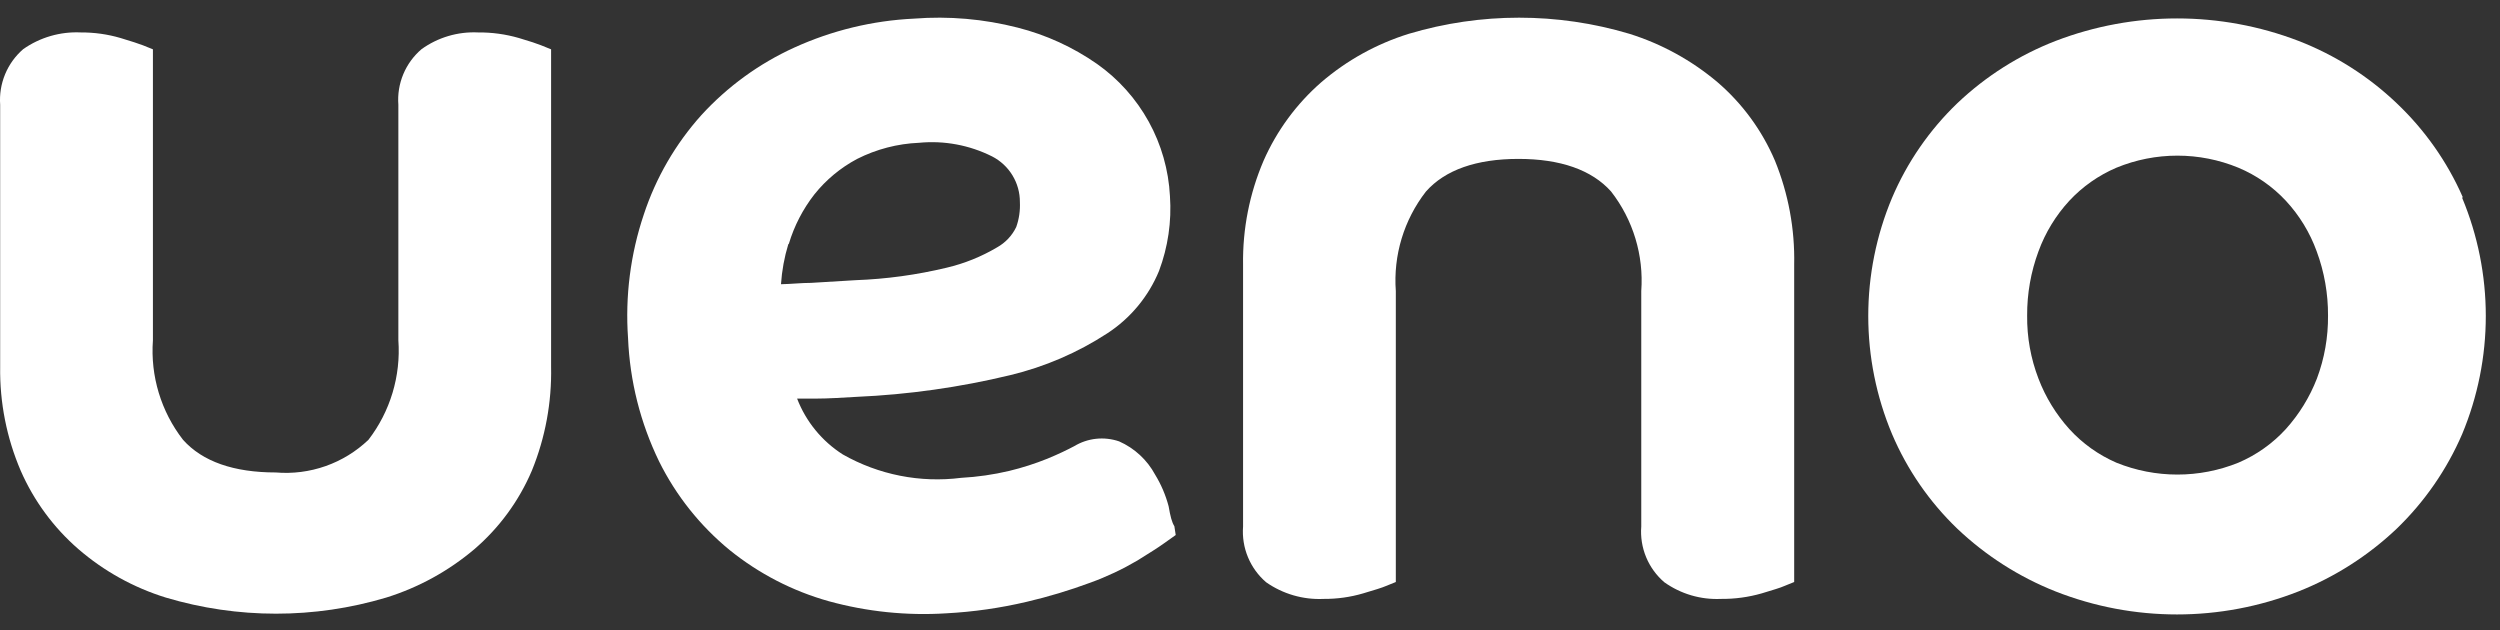
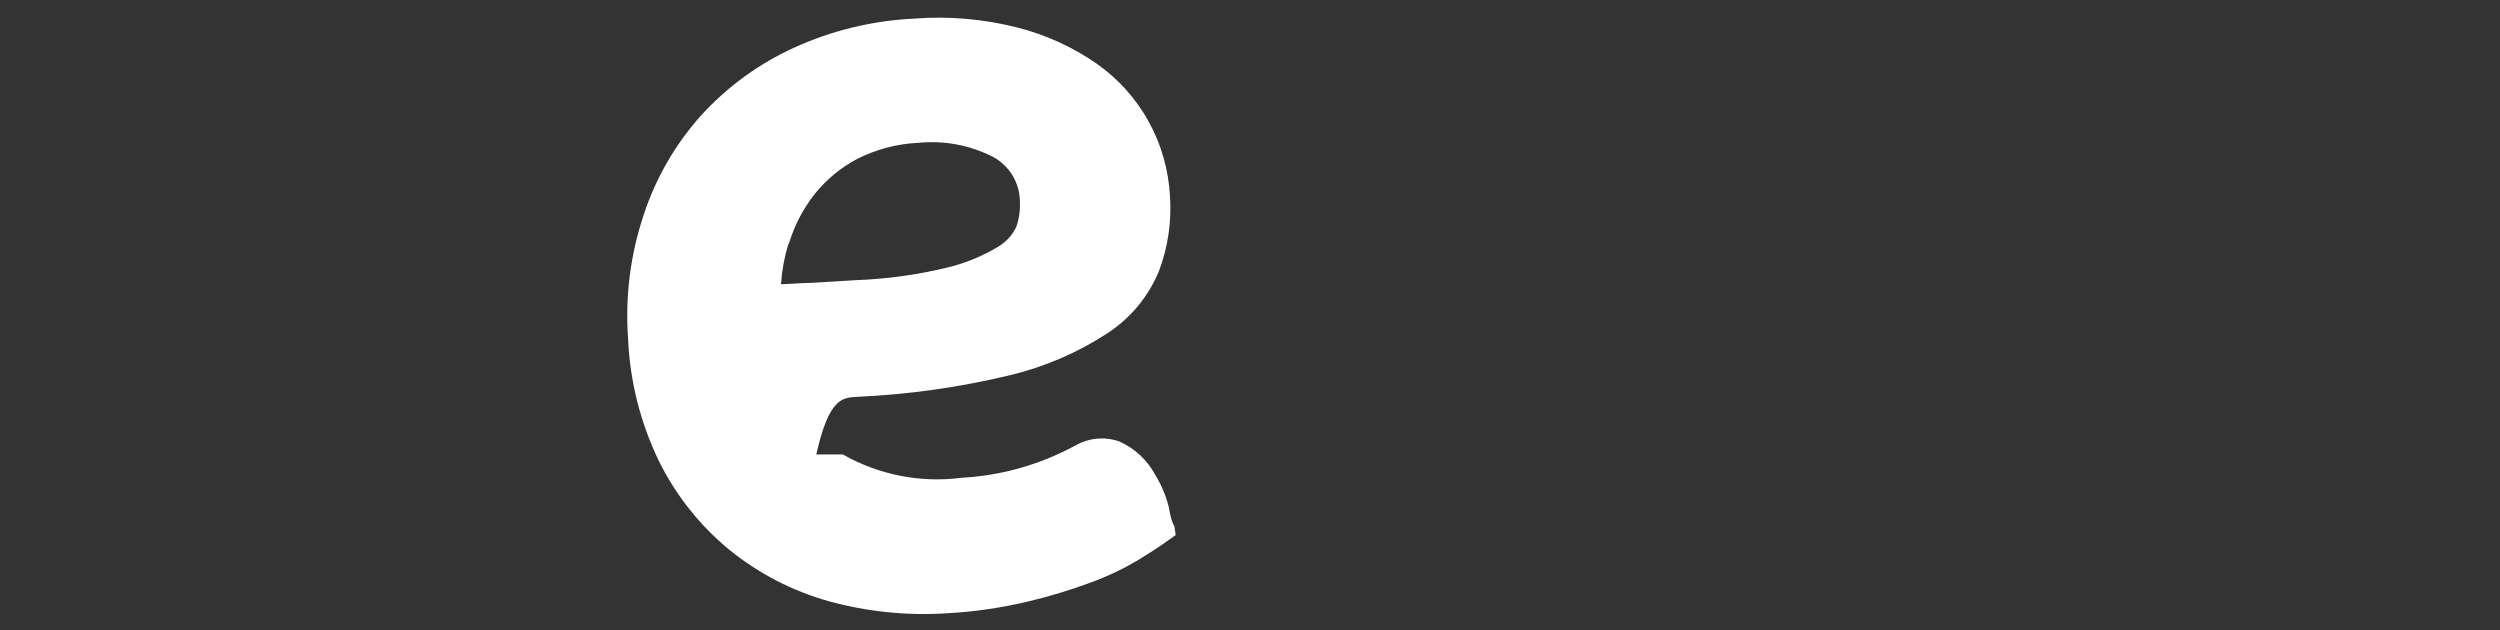
<svg xmlns="http://www.w3.org/2000/svg" width="119" height="30" viewBox="0 0 119 30" fill="none">
  <rect x="0" y="0" width="119" height="30" fill="#333333" stroke="none" />
-   <path d="M117.226 9.381C116.487 7.698 115.418 6.18 114.084 4.915C112.735 3.629 111.146 2.62 109.408 1.946C105.688 0.521 101.573 0.521 97.853 1.946C96.112 2.62 94.52 3.629 93.167 4.915C91.839 6.191 90.782 7.723 90.061 9.418C89.314 11.198 88.929 13.109 88.929 15.04C88.929 16.971 89.314 18.882 90.061 20.662C90.782 22.357 91.839 23.889 93.167 25.165C94.521 26.45 96.108 27.464 97.844 28.152C101.56 29.613 105.691 29.613 109.408 28.152C111.143 27.464 112.73 26.45 114.084 25.165C115.41 23.885 116.469 22.355 117.199 20.662C117.941 18.881 118.324 16.97 118.324 15.04C118.324 13.11 117.941 11.199 117.199 9.418L117.226 9.381ZM110.284 18.022C109.94 18.906 109.439 19.72 108.805 20.424C108.175 21.112 107.406 21.657 106.549 22.023C104.686 22.778 102.602 22.778 100.739 22.023C99.889 21.654 99.126 21.11 98.501 20.424C97.867 19.721 97.368 18.907 97.031 18.022C96.664 17.066 96.481 16.05 96.492 15.026C96.486 13.982 96.668 12.945 97.031 11.966C97.357 11.073 97.857 10.254 98.501 9.555C99.13 8.881 99.892 8.346 100.739 7.984C102.6 7.217 104.688 7.217 106.549 7.984C107.403 8.342 108.172 8.877 108.805 9.555C109.452 10.252 109.952 11.072 110.275 11.966C110.638 12.945 110.82 13.982 110.814 15.026C110.823 16.049 110.644 17.065 110.284 18.022Z" fill="white" />
-   <path d="M24.698 1.809C24.066 1.627 23.41 1.537 22.752 1.544C21.793 1.499 20.847 1.779 20.067 2.339C19.687 2.662 19.389 3.071 19.197 3.531C19.005 3.991 18.924 4.49 18.962 4.988V16.195C19.084 17.897 18.577 19.584 17.537 20.936C16.953 21.492 16.258 21.919 15.498 22.186C14.737 22.454 13.928 22.557 13.125 22.489C11.125 22.489 9.636 21.968 8.713 20.936C7.665 19.587 7.155 17.898 7.279 16.195V2.348L6.804 2.156C6.612 2.083 6.256 1.964 5.736 1.809C5.122 1.629 4.485 1.54 3.845 1.544C2.869 1.498 1.905 1.778 1.105 2.339C0.728 2.665 0.433 3.074 0.243 3.533C0.053 3.993 -0.028 4.491 0.008 4.988V17.456C-0.017 19.156 0.316 20.843 0.986 22.406C1.612 23.836 2.548 25.109 3.726 26.133C4.94 27.183 6.358 27.97 7.891 28.444C11.315 29.467 14.963 29.467 18.386 28.444C19.924 27.965 21.349 27.182 22.579 26.142C23.768 25.121 24.706 23.84 25.319 22.397C25.957 20.83 26.268 19.148 26.232 17.456V2.348L25.757 2.156C25.575 2.083 25.228 1.964 24.698 1.809Z" fill="white" />
-   <path d="M81.75 3.91C80.519 2.872 79.094 2.089 77.557 1.608C74.134 0.586 70.486 0.586 67.062 1.608C65.527 2.085 64.106 2.871 62.888 3.919C61.712 4.946 60.777 6.218 60.148 7.646C59.478 9.209 59.145 10.896 59.17 12.597V25.065C59.132 25.561 59.211 26.06 59.402 26.52C59.592 26.98 59.888 27.389 60.266 27.714C61.066 28.275 62.03 28.554 63.007 28.508C63.643 28.513 64.278 28.424 64.888 28.244C65.418 28.088 65.802 27.969 65.966 27.896L66.441 27.704V13.857C66.316 12.154 66.827 10.465 67.875 9.117C68.788 8.084 70.286 7.564 72.278 7.564C74.269 7.564 75.767 8.084 76.689 9.117C77.737 10.465 78.248 12.154 78.124 13.857V25.065C78.085 25.561 78.165 26.06 78.355 26.52C78.545 26.98 78.842 27.389 79.22 27.714C80.004 28.272 80.952 28.552 81.914 28.508C82.572 28.515 83.228 28.426 83.86 28.244C84.38 28.088 84.773 27.969 84.928 27.896L85.403 27.704V12.597C85.439 10.905 85.128 9.223 84.49 7.655C83.877 6.213 82.939 4.931 81.75 3.91Z" fill="white" />
-   <path d="M55.626 24.097C55.486 23.569 55.271 23.064 54.987 22.599C54.607 21.892 54.003 21.333 53.269 21.009C52.918 20.889 52.545 20.847 52.175 20.886C51.806 20.926 51.45 21.046 51.132 21.238C50.748 21.439 50.41 21.603 49.862 21.831C49.268 22.07 48.658 22.266 48.035 22.416C47.286 22.593 46.522 22.703 45.752 22.745C43.802 22.993 41.825 22.602 40.116 21.631C39.126 21 38.364 20.069 37.942 18.973H38.856C39.45 18.973 40.089 18.927 40.774 18.89C43.237 18.782 45.684 18.436 48.081 17.858C49.731 17.462 51.301 16.786 52.721 15.858C53.817 15.14 54.67 14.109 55.169 12.898C55.596 11.762 55.774 10.547 55.69 9.336C55.626 8.093 55.28 6.88 54.679 5.79C54.077 4.7 53.236 3.76 52.219 3.043C51.076 2.245 49.798 1.66 48.447 1.316C46.834 0.903 45.165 0.757 43.505 0.887C41.535 0.98 39.6 1.449 37.805 2.266C36.13 3.028 34.626 4.122 33.384 5.481C32.153 6.852 31.22 8.463 30.644 10.213C30.008 12.105 29.754 14.104 29.895 16.095C29.979 18.134 30.483 20.133 31.375 21.968C32.182 23.593 33.325 25.028 34.727 26.179C36.119 27.305 37.726 28.135 39.45 28.618C41.268 29.118 43.157 29.313 45.04 29.194C46.332 29.126 47.616 28.942 48.876 28.645C49.905 28.404 50.918 28.099 51.908 27.732C52.682 27.451 53.428 27.099 54.137 26.682C54.712 26.325 55.133 26.061 55.398 25.869L55.964 25.467L55.9 25.047C55.781 24.864 55.708 24.572 55.626 24.097ZM37.55 11.601C37.806 10.75 38.218 9.954 38.764 9.254C39.32 8.557 40.014 7.982 40.801 7.564C41.716 7.102 42.719 6.84 43.742 6.797C44.941 6.681 46.147 6.906 47.223 7.445C47.623 7.65 47.959 7.961 48.192 8.345C48.426 8.729 48.549 9.17 48.547 9.619C48.566 10.023 48.508 10.426 48.373 10.806C48.176 11.216 47.857 11.554 47.46 11.775C46.713 12.218 45.903 12.544 45.058 12.743C43.635 13.085 42.181 13.284 40.719 13.337L38.6 13.465C38.134 13.465 37.687 13.519 37.175 13.529C37.218 12.884 37.334 12.246 37.522 11.629L37.55 11.601Z" fill="white" />
+   <path d="M55.626 24.097C55.486 23.569 55.271 23.064 54.987 22.599C54.607 21.892 54.003 21.333 53.269 21.009C52.918 20.889 52.545 20.847 52.175 20.886C51.806 20.926 51.45 21.046 51.132 21.238C50.748 21.439 50.41 21.603 49.862 21.831C49.268 22.07 48.658 22.266 48.035 22.416C47.286 22.593 46.522 22.703 45.752 22.745C43.802 22.993 41.825 22.602 40.116 21.631H38.856C39.45 18.973 40.089 18.927 40.774 18.89C43.237 18.782 45.684 18.436 48.081 17.858C49.731 17.462 51.301 16.786 52.721 15.858C53.817 15.14 54.67 14.109 55.169 12.898C55.596 11.762 55.774 10.547 55.69 9.336C55.626 8.093 55.28 6.88 54.679 5.79C54.077 4.7 53.236 3.76 52.219 3.043C51.076 2.245 49.798 1.66 48.447 1.316C46.834 0.903 45.165 0.757 43.505 0.887C41.535 0.98 39.6 1.449 37.805 2.266C36.13 3.028 34.626 4.122 33.384 5.481C32.153 6.852 31.22 8.463 30.644 10.213C30.008 12.105 29.754 14.104 29.895 16.095C29.979 18.134 30.483 20.133 31.375 21.968C32.182 23.593 33.325 25.028 34.727 26.179C36.119 27.305 37.726 28.135 39.45 28.618C41.268 29.118 43.157 29.313 45.04 29.194C46.332 29.126 47.616 28.942 48.876 28.645C49.905 28.404 50.918 28.099 51.908 27.732C52.682 27.451 53.428 27.099 54.137 26.682C54.712 26.325 55.133 26.061 55.398 25.869L55.964 25.467L55.9 25.047C55.781 24.864 55.708 24.572 55.626 24.097ZM37.55 11.601C37.806 10.75 38.218 9.954 38.764 9.254C39.32 8.557 40.014 7.982 40.801 7.564C41.716 7.102 42.719 6.84 43.742 6.797C44.941 6.681 46.147 6.906 47.223 7.445C47.623 7.65 47.959 7.961 48.192 8.345C48.426 8.729 48.549 9.17 48.547 9.619C48.566 10.023 48.508 10.426 48.373 10.806C48.176 11.216 47.857 11.554 47.46 11.775C46.713 12.218 45.903 12.544 45.058 12.743C43.635 13.085 42.181 13.284 40.719 13.337L38.6 13.465C38.134 13.465 37.687 13.519 37.175 13.529C37.218 12.884 37.334 12.246 37.522 11.629L37.55 11.601Z" fill="white" />
</svg>